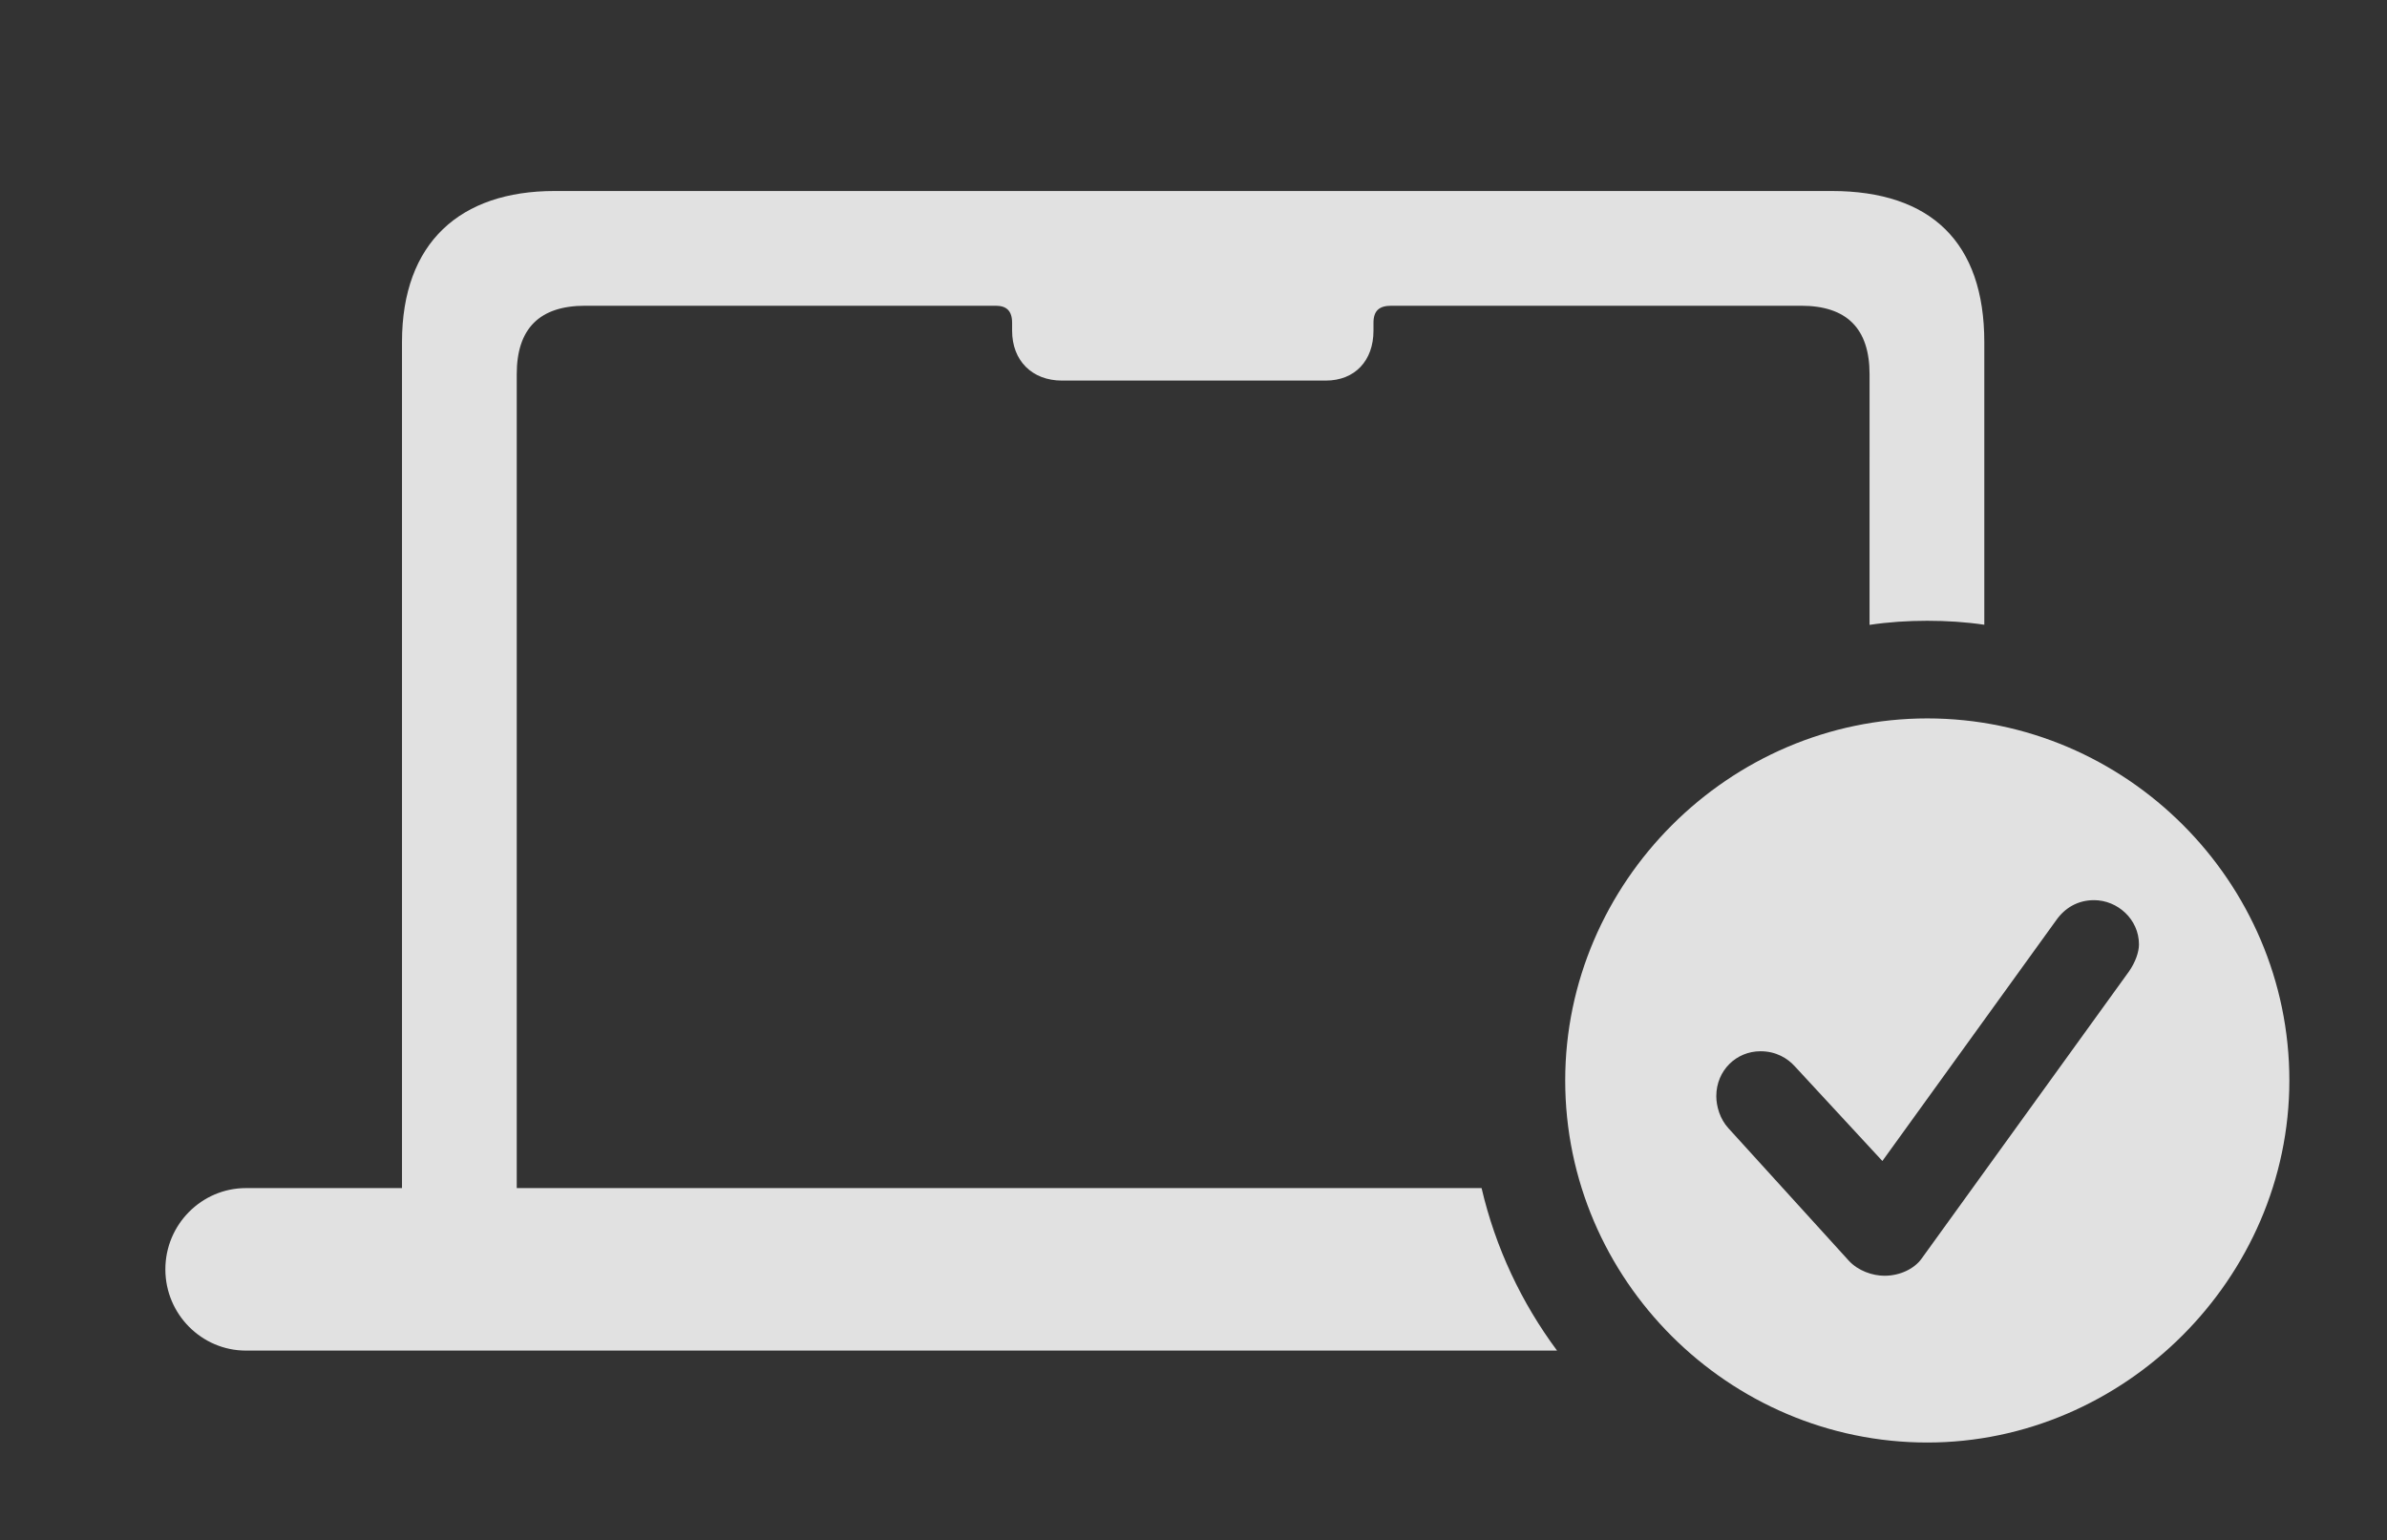
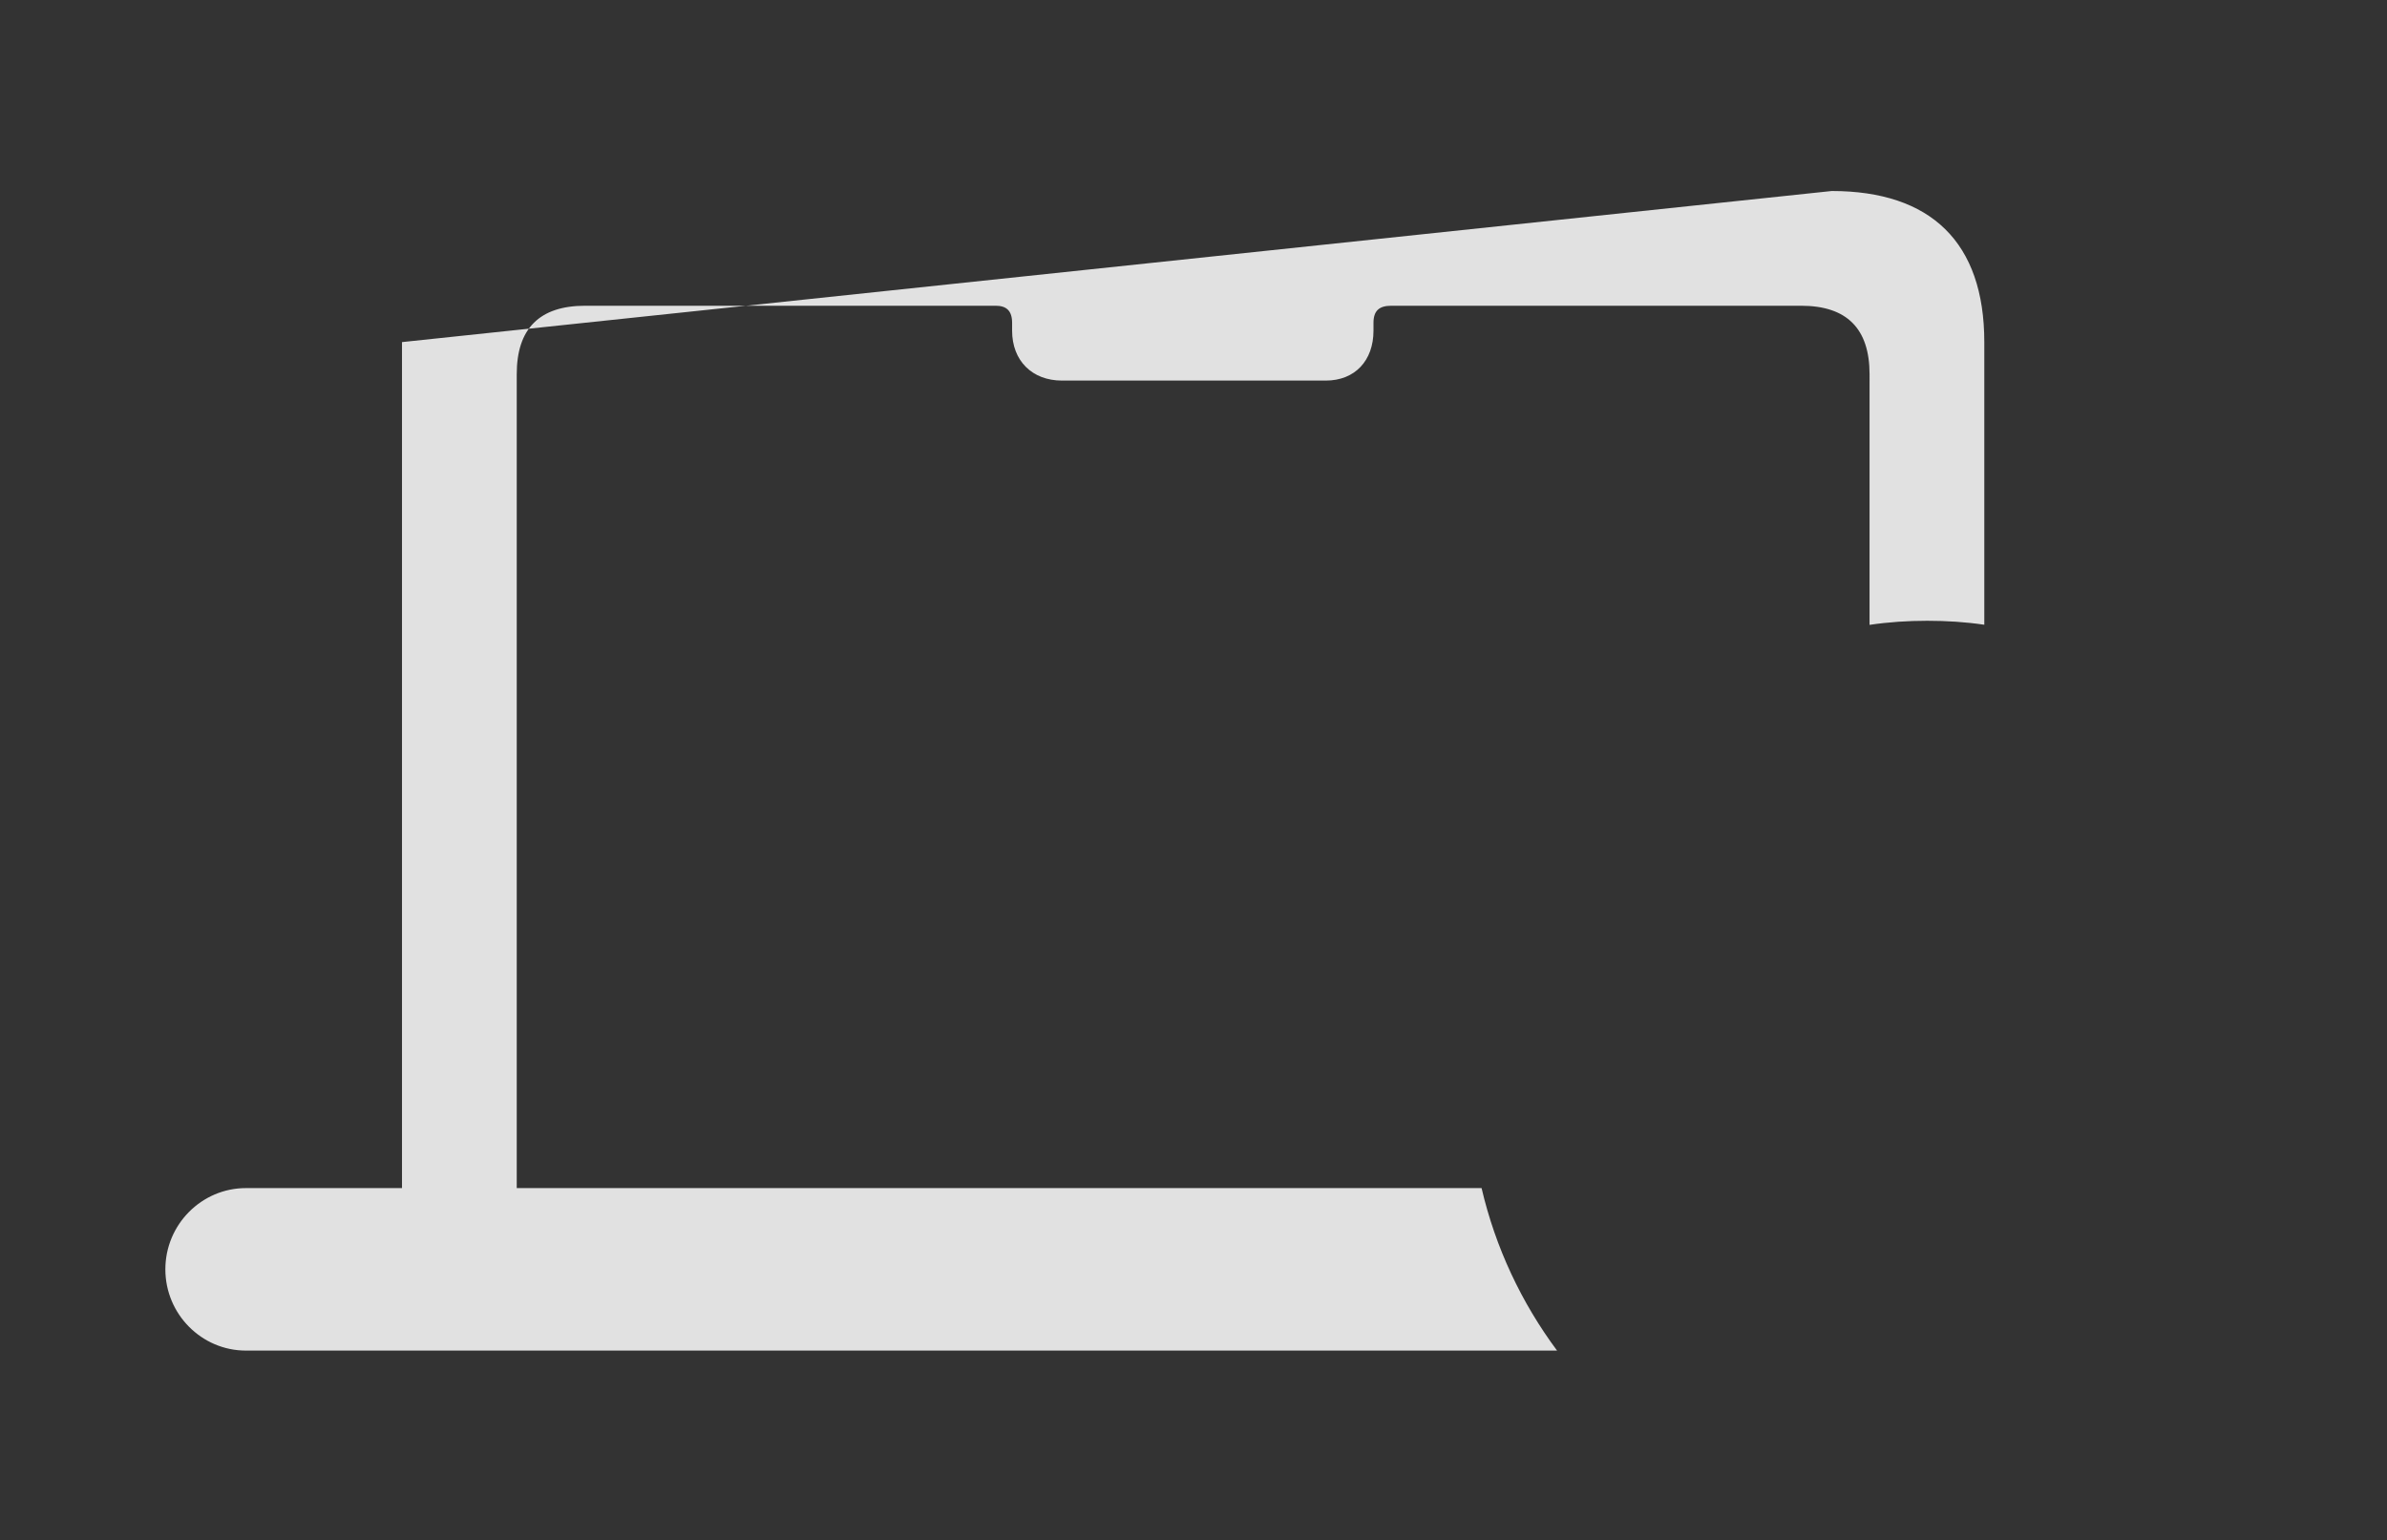
<svg xmlns="http://www.w3.org/2000/svg" version="1.1" viewBox="0 0 209.312 135.062">
  <rect x="0" y="0" width="209.312" height="135.062" fill="#333333" stroke="none" />
  <g>
    <rect height="135.062" opacity="0" width="209.312" x="0" y="0" />
-     <path d="M174 30L174 54.786C172.368 54.544 170.695 54.438 169 54.438C167.283 54.438 165.59 54.548 163.937 54.798L163.938 32.812C163.938 28.812 161.938 26.812 157.938 26.812L122 26.812C120.938 26.812 120.438 27.25 120.438 28.312L120.438 29C120.438 31.625 118.812 33.375 116.25 33.375L93.125 33.375C90.5 33.375 88.75 31.625 88.75 29L88.75 28.312C88.75 27.25 88.25 26.812 87.312 26.812L51.312 26.812C47.312 26.812 45.312 28.812 45.312 32.812L45.312 104.188L129.917 104.187C131.138 109.422 133.423 114.251 136.536 118.437L21.562 118.438C17.688 118.438 14.5 115.25 14.5 111.312C14.5 107.375 17.688 104.188 21.562 104.188L35.25 104.188L35.25 30C35.25 21.25 40.375 16.75 48.625 16.75L160.625 16.75C169.312 16.75 174 21.25 174 30Z" fill="white" fill-opacity="0.85" />
-     <path d="M200.75 94.75C200.75 112.125 186.25 126.5 169 126.5C151.625 126.5 137.25 112.25 137.25 94.75C137.25 77.375 151.625 63 169 63C186.438 63 200.75 77.312 200.75 94.75ZM180.312 80.688L165.062 101.812L157.375 93.5C156.75 92.812 155.75 92.188 154.375 92.188C152.25 92.188 150.5 93.875 150.5 96.125C150.5 97 150.812 98.125 151.562 98.938L162.125 110.562C162.938 111.438 164.188 111.875 165.25 111.875C166.625 111.875 167.875 111.25 168.5 110.375L186.688 85.188C187.25 84.375 187.562 83.5 187.562 82.812C187.562 80.625 185.688 78.938 183.625 78.938C182.188 78.938 181.062 79.625 180.312 80.688Z" fill="white" fill-opacity="0.85" />
+     <path d="M174 30L174 54.786C172.368 54.544 170.695 54.438 169 54.438C167.283 54.438 165.59 54.548 163.937 54.798L163.938 32.812C163.938 28.812 161.938 26.812 157.938 26.812L122 26.812C120.938 26.812 120.438 27.25 120.438 28.312L120.438 29C120.438 31.625 118.812 33.375 116.25 33.375L93.125 33.375C90.5 33.375 88.75 31.625 88.75 29L88.75 28.312C88.75 27.25 88.25 26.812 87.312 26.812L51.312 26.812C47.312 26.812 45.312 28.812 45.312 32.812L45.312 104.188L129.917 104.187C131.138 109.422 133.423 114.251 136.536 118.437L21.562 118.438C17.688 118.438 14.5 115.25 14.5 111.312C14.5 107.375 17.688 104.188 21.562 104.188L35.25 104.188L35.25 30L160.625 16.75C169.312 16.75 174 21.25 174 30Z" fill="white" fill-opacity="0.85" />
  </g>
</svg>